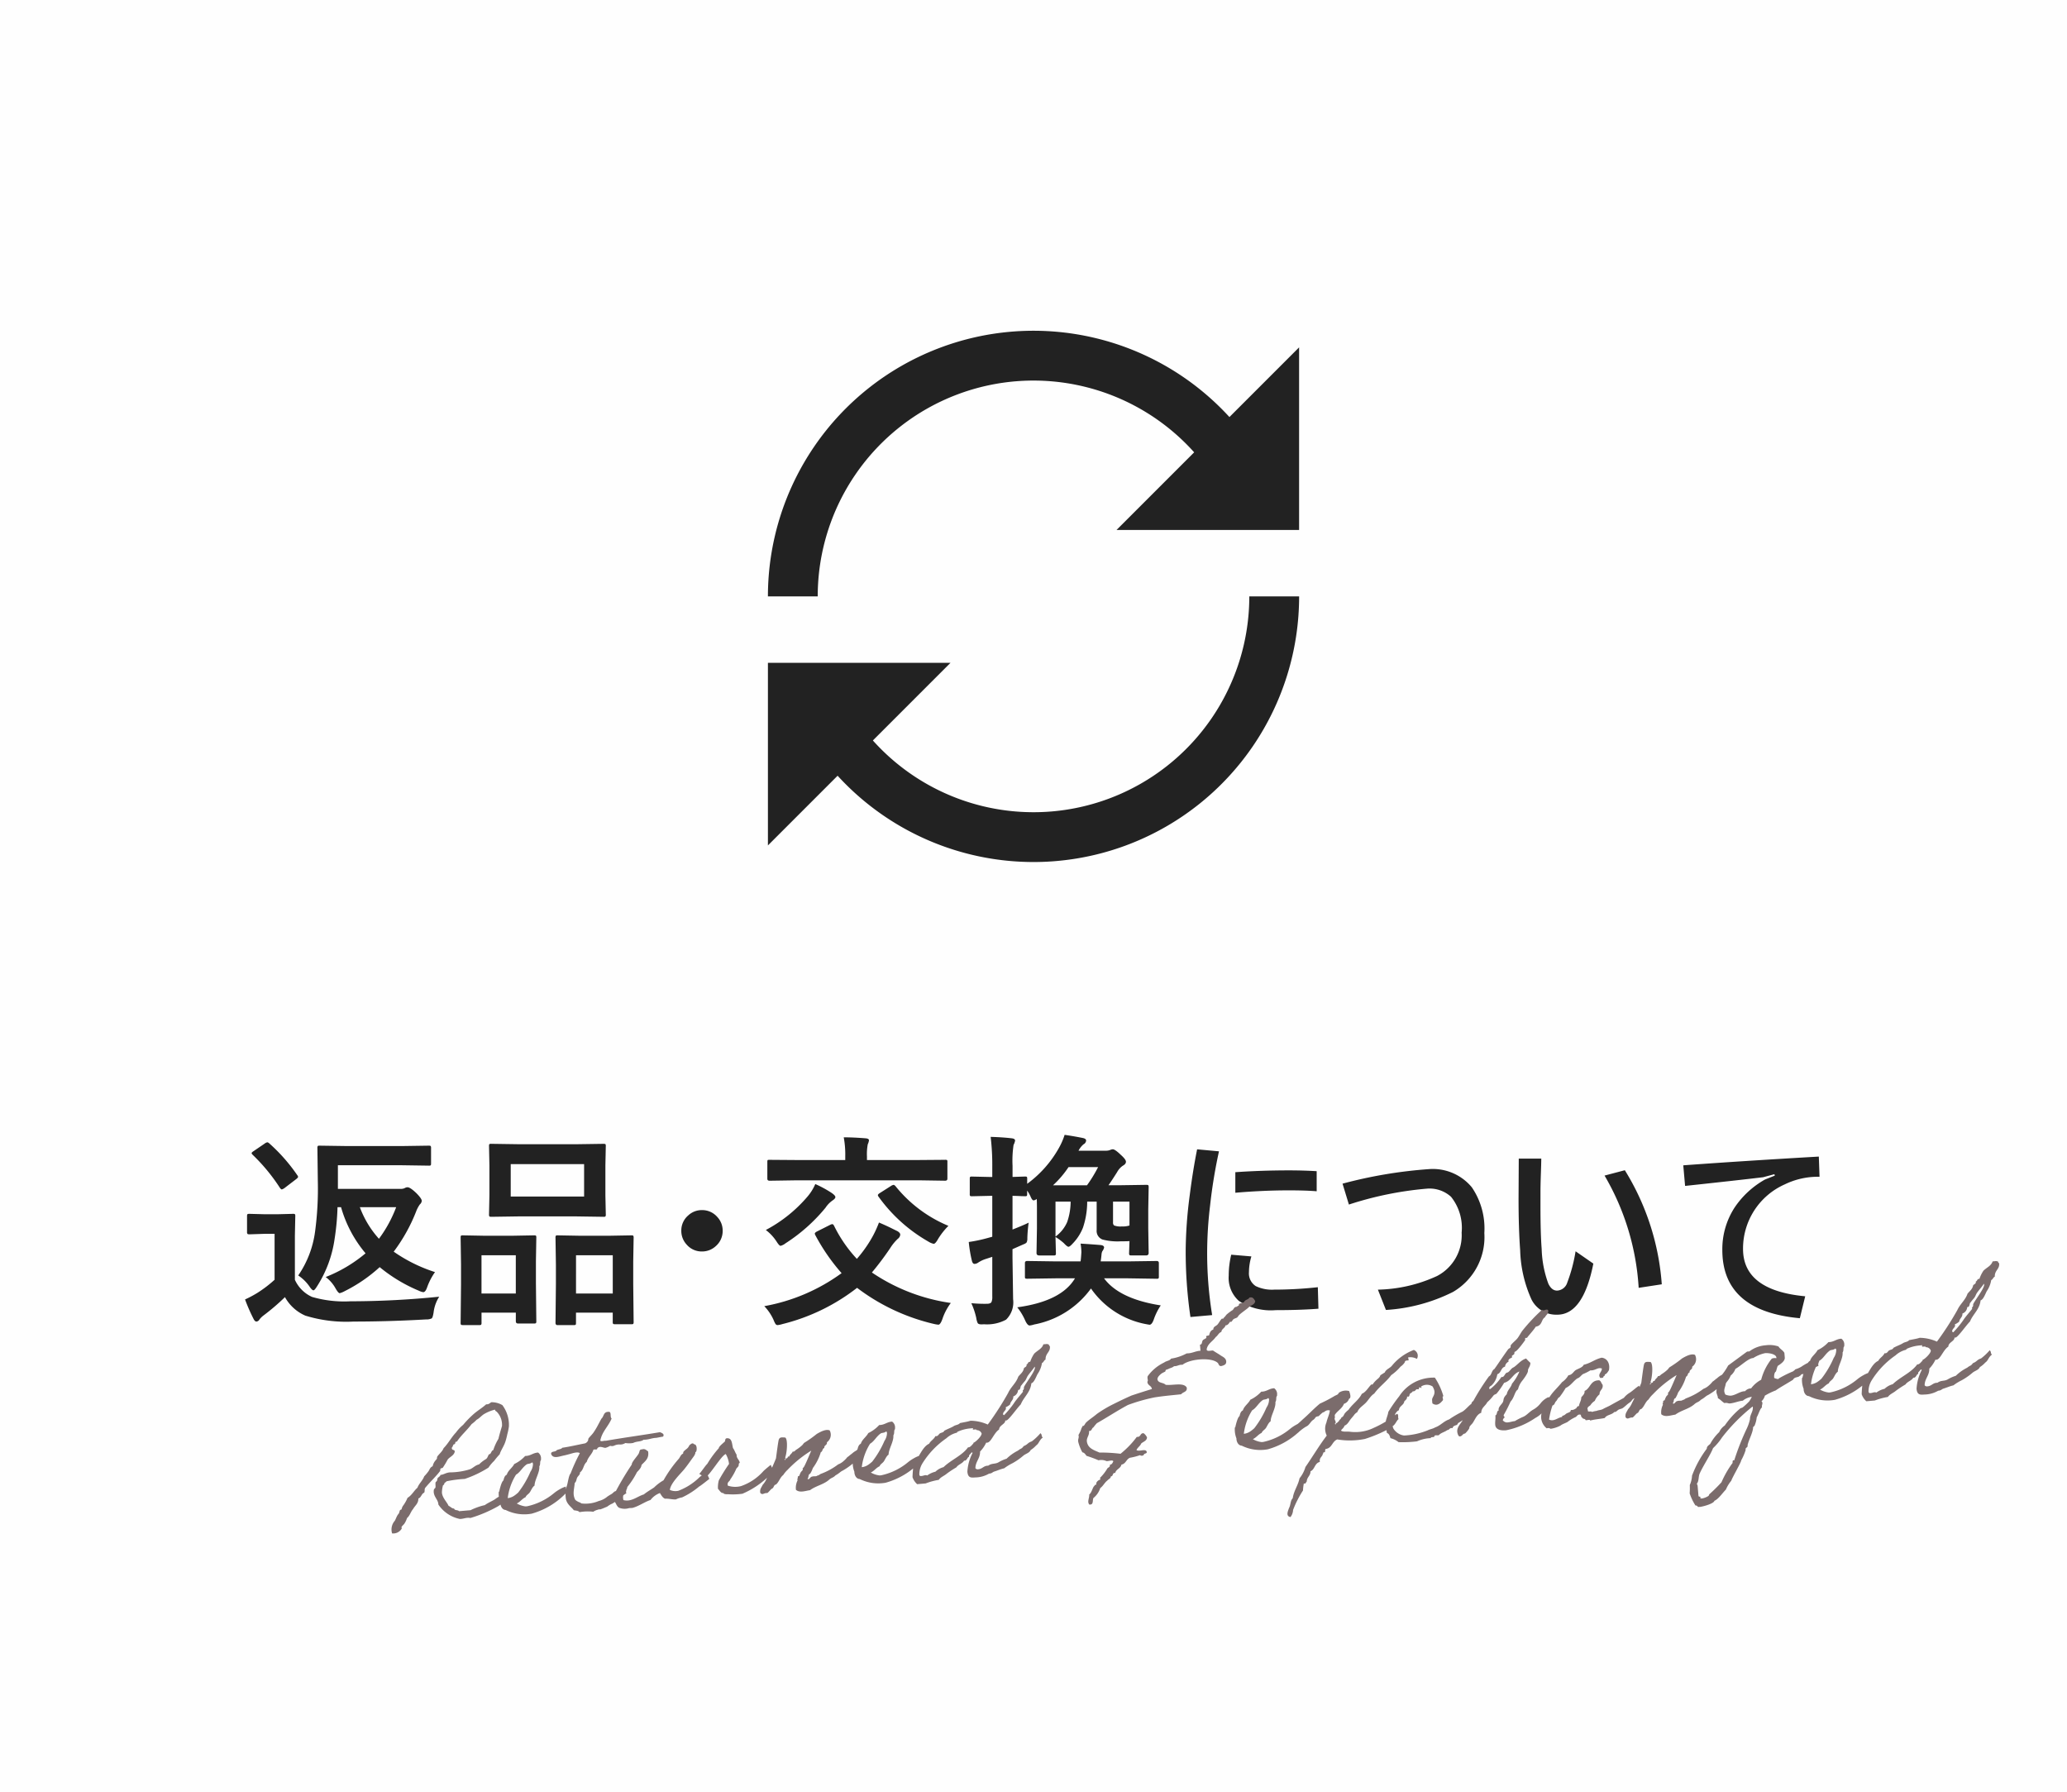
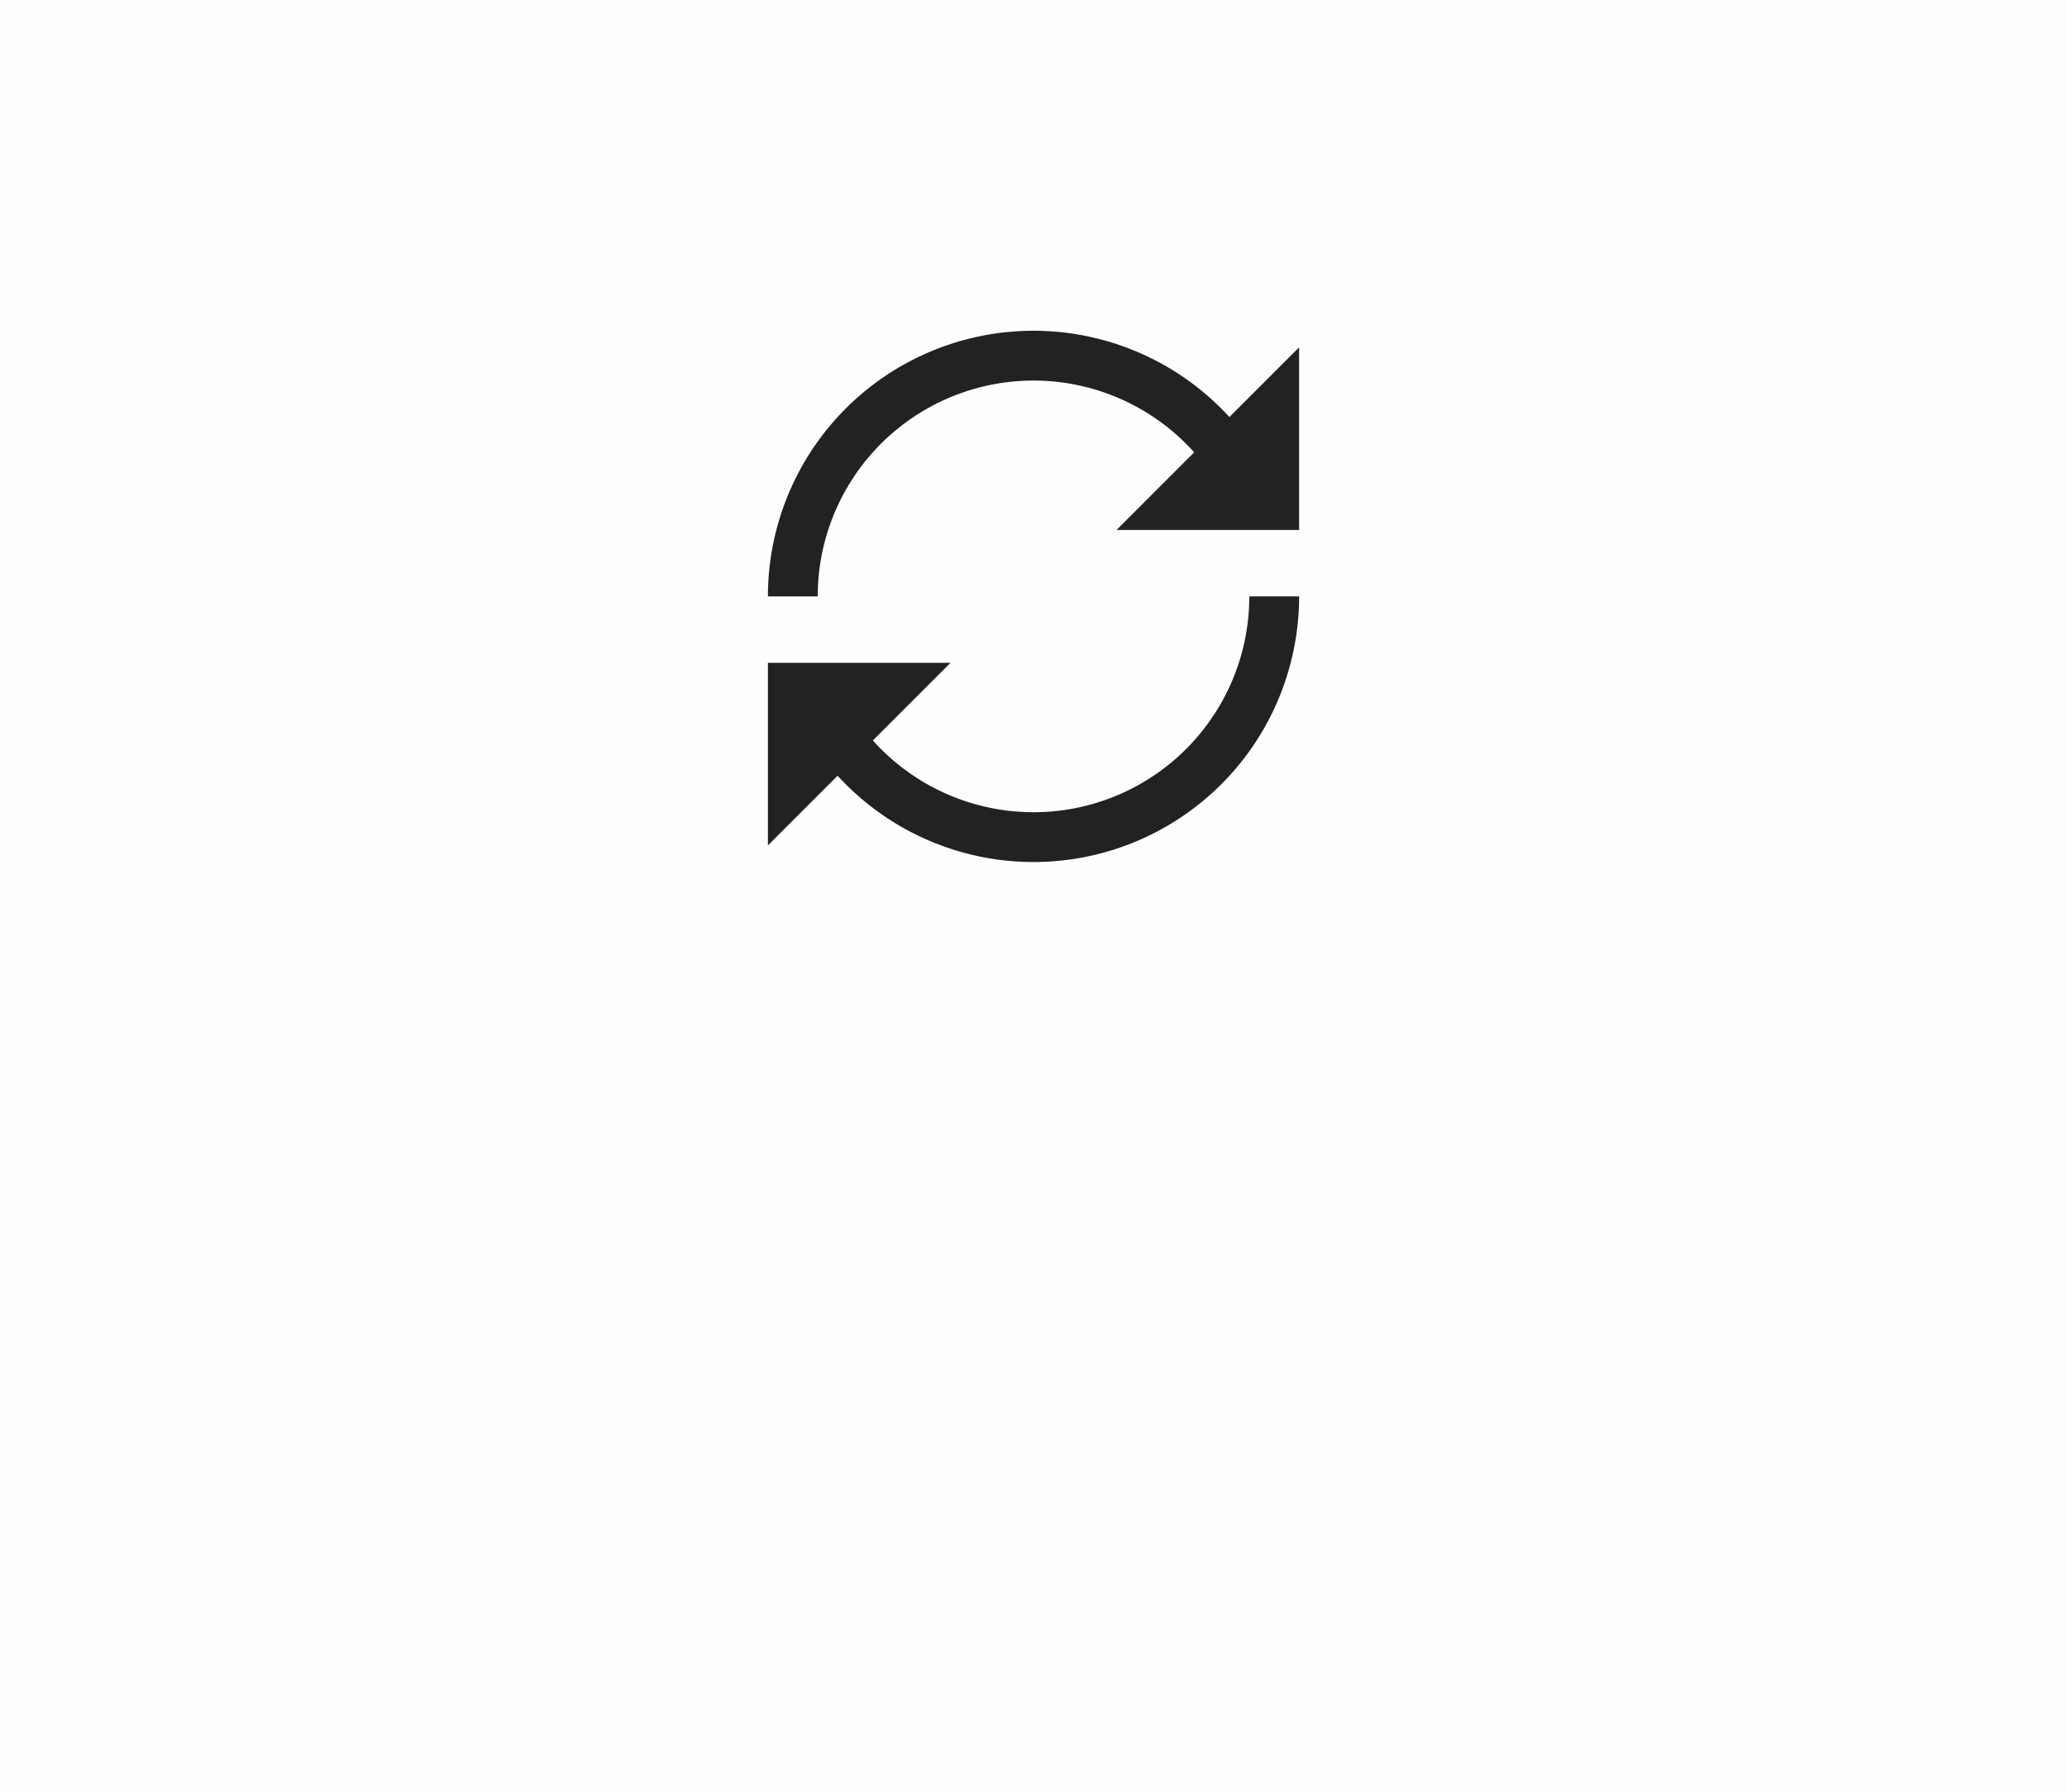
<svg xmlns="http://www.w3.org/2000/svg" width="180" height="156" viewBox="0 0 180 156">
  <g id="btn_info_re" transform="translate(-350 -7748)">
    <rect id="長方形_1907" data-name="長方形 1907" width="180" height="156" transform="translate(350 7748)" fill="#fefefe" />
-     <path id="パス_40" data-name="パス 40" d="M-52.119-3.243a5.5,5.5,0,0,0-.677,1.3q-.149.448-.343.448a1.233,1.233,0,0,1-.378-.123,13.528,13.528,0,0,1-3.419-2.057,13.32,13.32,0,0,1-3.05,2.092,1.78,1.78,0,0,1-.431.176q-.123,0-.36-.413a3.118,3.118,0,0,0-.861-.993,12.534,12.534,0,0,0,3.472-2.065A10.778,10.778,0,0,1-60.3-8.895h-.308a21.458,21.458,0,0,1-.255,2.769A10.3,10.3,0,0,1-62.394-2q-.211.343-.308.343-.123,0-.343-.325a3.625,3.625,0,0,0-.984-.967,8.763,8.763,0,0,0,1.468-3.832,28.048,28.048,0,0,0,.237-4.412l-.035-2.839a.32.32,0,0,1,.035-.193.3.3,0,0,1,.158-.026l2.417.035h4.72l2.373-.035q.141,0,.167.044a.355.355,0,0,1,.026.176v1.327q0,.141-.035.167a.3.3,0,0,1-.158.026l-2.373-.035h-5.546v2.057h5.449a.756.756,0,0,0,.378-.07.478.478,0,0,1,.237-.07q.229,0,.756.5.483.483.483.686a.464.464,0,0,1-.167.308,2.79,2.79,0,0,0-.334.642,14.783,14.783,0,0,1-1.942,3.472A13.438,13.438,0,0,0-52.119-3.243ZM-55.5-8.895h-3.164A8.515,8.515,0,0,0-57-6.144,11.243,11.243,0,0,0-55.5-8.895Zm3.744,7.8A3.252,3.252,0,0,0-52.242.272q-.07.448-.167.519a1.1,1.1,0,0,1-.5.088q-3.261.185-6.3.185a12.1,12.1,0,0,1-4.21-.519,3.746,3.746,0,0,1-1.767-1.608A18.99,18.99,0,0,1-67.043.527a1.873,1.873,0,0,0-.36.352.336.336,0,0,1-.264.185q-.141,0-.255-.237A15.144,15.144,0,0,1-68.66-.861,9.876,9.876,0,0,0-67.6-1.424a10.793,10.793,0,0,0,1.512-1.151v-4h-.861l-1.318.044q-.158,0-.185-.044a.278.278,0,0,1-.035-.176V-8.121q0-.141.044-.167a.355.355,0,0,1,.176-.026l1.318.035h1.116l1.345-.035a.278.278,0,0,1,.176.035.3.3,0,0,1,.026.158l-.035,1.714v3.832a2.984,2.984,0,0,0,1.494,1.494A10.045,10.045,0,0,0-59.493-.7,77.368,77.368,0,0,0-51.759-1.1Zm-14.8-13.359a15.124,15.124,0,0,1,2.435,2.76.32.32,0,0,1,.079.158q0,.07-.167.2l-1.011.773a.779.779,0,0,1-.237.123q-.062,0-.158-.123a16.036,16.036,0,0,0-2.373-2.883q-.1-.1-.1-.149,0-.07.167-.176l.967-.659a.539.539,0,0,1,.237-.114A.358.358,0,0,1-66.56-14.458Zm26.7.079,2.408-.035q.149,0,.176.035a.3.3,0,0,1,.026.158l-.035,1.679v2.61l.035,1.652a.32.32,0,0,1-.035.193.328.328,0,0,1-.167.026l-2.408-.035h-4.966l-2.391.035q-.149,0-.176-.044a.355.355,0,0,1-.026-.176l.035-1.652v-2.61l-.035-1.679q0-.141.035-.167a.328.328,0,0,1,.167-.026l2.391.035Zm-5.669,1.731v2.821h6.39v-2.821Zm5.493,14.019H-41.44q-.185,0-.185-.2l.035-3.375V-3.885l-.035-2.338a.32.32,0,0,1,.035-.193.251.251,0,0,1,.149-.026l1.978.035h2.479l1.969-.035q.141,0,.167.044a.355.355,0,0,1,.026.176l-.035,2.065v1.934l.035,3.3a.32.32,0,0,1-.035.193.3.3,0,0,1-.158.026h-1.424q-.149,0-.176-.044a.355.355,0,0,1-.026-.176V.29h-3.2v.879q0,.149-.035.176A.3.3,0,0,1-40.034,1.371Zm.193-6.082V-1.38h3.2V-4.711ZM-48.27,1.371h-1.415q-.141,0-.171-.035a.334.334,0,0,1-.031-.185l.035-3.357V-3.885l-.035-2.355q0-.149.035-.176a.328.328,0,0,1,.167-.026l1.907.035h2.355l1.925-.035q.149,0,.176.035a.328.328,0,0,1,.026.167l-.035,2.048v1.9l.035,3.322a.278.278,0,0,1-.035.176.3.3,0,0,1-.158.026h-1.406q-.185,0-.185-.2V.29h-2.988v.861a.32.32,0,0,1-.035.193A.328.328,0,0,1-48.27,1.371Zm.2-6.082V-1.38h2.988V-4.711Zm19.2-3.929a1.738,1.738,0,0,1,1.336.6,1.726,1.726,0,0,1,.466,1.2,1.738,1.738,0,0,1-.6,1.336,1.747,1.747,0,0,1-1.2.466,1.721,1.721,0,0,1-1.336-.6,1.747,1.747,0,0,1-.466-1.2,1.721,1.721,0,0,1,.6-1.336A1.726,1.726,0,0,1-28.863-8.64ZM-7.2-.554A4.885,4.885,0,0,0-7.937.853q-.176.483-.343.483a2.725,2.725,0,0,1-.413-.07,17.726,17.726,0,0,1-6.671-3.138,17.32,17.32,0,0,1-6.5,3.155,2.229,2.229,0,0,1-.413.088.224.224,0,0,1-.2-.114,2.329,2.329,0,0,1-.158-.334,4.225,4.225,0,0,0-.809-1.2,16.285,16.285,0,0,0,6.732-2.874A17.243,17.243,0,0,1-19-6.46a.337.337,0,0,1-.044-.132q0-.088.2-.193l1.151-.58a.532.532,0,0,1,.176-.053q.07,0,.149.141a11.871,11.871,0,0,0,1.986,2.883,11.231,11.231,0,0,0,1.169-1.6,9.176,9.176,0,0,0,.756-1.564q.422.176.94.422.545.272.642.316.272.149.272.325a.522.522,0,0,1-.22.36,4.161,4.161,0,0,0-.659.809,25.489,25.489,0,0,1-1.591,2.118A16.341,16.341,0,0,0-7.2-.554ZM-20.7-11.232l-2.285.035q-.193,0-.193-.176v-1.459q0-.141.035-.167a.394.394,0,0,1,.158-.018L-20.7-13h4.307v-.325a8.063,8.063,0,0,0-.132-1.652q.853,0,1.925.088.272.026.272.176a1.164,1.164,0,0,1-.105.343,4.689,4.689,0,0,0-.07,1.063V-13h4.518l2.285-.018a.324.324,0,0,1,.176.026.275.275,0,0,1,.026.158v1.459q0,.176-.2.176l-2.285-.035ZM-7.409-7.269a6.141,6.141,0,0,0-.905,1.151q-.229.413-.378.413a1.352,1.352,0,0,1-.431-.176,13.677,13.677,0,0,1-4.359-3.911.3.3,0,0,1-.07-.149q0-.079.185-.193l.967-.615a.578.578,0,0,1,.22-.088q.053,0,.158.105A11.618,11.618,0,0,0-7.409-7.269Zm-15.9.36a12.317,12.317,0,0,0,3.621-2.9,4.249,4.249,0,0,0,.686-1.1,9.987,9.987,0,0,1,1.424.773q.325.229.325.36t-.237.29a2.322,2.322,0,0,0-.624.642,14.9,14.9,0,0,1-3.48,3.094,1.12,1.12,0,0,1-.431.22q-.105,0-.308-.308A3.966,3.966,0,0,0-23.309-6.908ZM.3-7.075V-8.71q0-.65-.018-.9a.549.549,0,0,1-.272.123q-.123,0-.255-.308a2.923,2.923,0,0,0-.308-.545v.29q0,.149-.035.176a.3.3,0,0,1-.158.026l-.343-.009q-.334-.018-.738-.026v2.936q1.011-.4,1.406-.6A11.859,11.859,0,0,0-.536-6.187a.776.776,0,0,1-.062.36.587.587,0,0,1-.255.158l-.976.431v.756l.053,3.6A2.1,2.1,0,0,1-2.391.9a3.492,3.492,0,0,1-1.907.4q-.176.009-.229.009-.264,0-.334-.114A1.586,1.586,0,0,1-4.983.756,6.4,6.4,0,0,0-5.414-.536a12.068,12.068,0,0,0,1.354.053q.308,0,.4-.149a1.14,1.14,0,0,0,.07-.483V-4.57l-.615.2a2.649,2.649,0,0,0-.624.308.586.586,0,0,1-.308.105q-.149,0-.22-.237a11.773,11.773,0,0,1-.281-1.67,12.8,12.8,0,0,0,1.635-.343l.413-.114v-3.56h-.22l-1.547.035q-.141,0-.167-.035a.328.328,0,0,1-.026-.167v-1.31q0-.149.035-.176a.3.3,0,0,1,.158-.026l1.547.035h.22v-.932a20.535,20.535,0,0,0-.141-2.558q1,.026,1.837.123.29.035.29.2a1.274,1.274,0,0,1-.132.378,9.243,9.243,0,0,0-.088,1.819v.967l1.081-.035q.141,0,.167.035a.328.328,0,0,1,.026.167v.431a9.754,9.754,0,0,0,2.777-3.146,5.957,5.957,0,0,0,.483-1.116q.9.132,1.617.281.255.062.255.22a.409.409,0,0,1-.229.325,1.752,1.752,0,0,0-.431.554h2.3a1.131,1.131,0,0,0,.431-.053.622.622,0,0,1,.255-.07q.193,0,.694.483.448.4.448.6t-.264.343a1.582,1.582,0,0,0-.5.554q-.413.659-.756,1.151h.932l2.364-.035q.149,0,.176.044a.355.355,0,0,1,.026.176L9.993-8.71v1.635l.035,2.162q0,.22-.229.22H8.517q-.141,0-.167-.044a.355.355,0,0,1-.026-.176l.035-1.028q-.193.018-.756.018A5.053,5.053,0,0,1,6-6.082a.8.8,0,0,1-.5-.826v-2.47H4.676A7.131,7.131,0,0,1,4.307-7.11a4.2,4.2,0,0,1-.9,1.389q-.246.272-.36.272t-.4-.308A5.011,5.011,0,0,0,1.916-6.3l.035,1.389a.32.32,0,0,1-.035.193.3.3,0,0,1-.158.026H.492q-.229,0-.229-.22ZM1.7-10.8H4.658a11.985,11.985,0,0,0,.967-1.582H3.05A8.776,8.776,0,0,1,1.7-10.8ZM3.234-9.378H1.916v3.041a3.057,3.057,0,0,0,1.02-1.274A5.514,5.514,0,0,0,3.234-9.378Zm5.124,0H6.926v1.8a.337.337,0,0,0,.088.272,1.534,1.534,0,0,0,.686.088A1.829,1.829,0,0,0,8.358-7.3ZM1.916-2.7l-2.461.035q-.149,0-.176-.035a.3.3,0,0,1-.026-.158V-4.034q0-.176.2-.176l2.461.035H4.1q.035-.22.07-.791a4.888,4.888,0,0,0-.07-.756q.9.053,1.74.123.308.035.308.22a.868.868,0,0,1-.158.325.894.894,0,0,0-.07.316q-.035.343-.07.563H8.253l2.47-.035q.193,0,.193.176v1.178a.264.264,0,0,1-.031.163.264.264,0,0,1-.163.031L8.253-2.7H6.144Q7.471-.905,11.083-.343a5.176,5.176,0,0,0-.6,1.2q-.167.483-.378.483-.035,0-.4-.07a7.523,7.523,0,0,1-4.7-3.085A7.908,7.908,0,0,1,.062,1.318a1.823,1.823,0,0,1-.4.088q-.193,0-.4-.466A5.055,5.055,0,0,0-1.415-.176Q2.426-.7,3.612-2.7Zm15.3-2.057,1.758.149a4.856,4.856,0,0,0-.211,1.362,1.317,1.317,0,0,0,.589,1.222,3.251,3.251,0,0,0,1.608.308,34.676,34.676,0,0,0,3.8-.211l.053,1.872Q23.221.07,21.085.07a5.061,5.061,0,0,1-3.208-.809A2.691,2.691,0,0,1,17-2.936,7.761,7.761,0,0,1,17.218-4.755Zm.36-5.4v-1.784q2.294-.158,4.711-.158,1.178,0,2.373.07v1.749q-.914-.079-2.5-.079Q19.925-10.354,17.578-10.151Zm-1.424-3.6a44.428,44.428,0,0,0-.773,4.711,34.815,34.815,0,0,0-.255,3.823A33.543,33.543,0,0,0,15.557.5l-1.89.167a39.164,39.164,0,0,1-.413-5.924,38.5,38.5,0,0,1,.352-4.685q.272-2.145.642-3.99ZM27.466-9.123l-.554-1.819a39.817,39.817,0,0,1,7.523-1.266,4.408,4.408,0,0,1,3.735,1.582,6.351,6.351,0,0,1,1.09,3.981,5.524,5.524,0,0,1-2.733,5.133A15.028,15.028,0,0,1,30.691.053l-.7-1.767A12.9,12.9,0,0,0,35.139-2.9,4,4,0,0,0,37.283-6.68,4.317,4.317,0,0,0,36.36-9.8a2.79,2.79,0,0,0-2.048-.712A29.956,29.956,0,0,0,27.466-9.123Zm19.74,4.069,1.547,1.072Q47.874.466,45.606.466a2.416,2.416,0,0,1-2.232-1.31,11.1,11.1,0,0,1-.993-4.289q-.141-1.89-.141-4.518l.018-3.472h1.96q0,.343-.044,1.582-.026.817-.026,1.318V-8.9q0,2.276.105,3.647a9.487,9.487,0,0,0,.58,3.015q.29.606.756.606a.97.97,0,0,0,.888-.686A13.684,13.684,0,0,0,47.206-5.054Zm2.522-6.592,1.767-.466A21.8,21.8,0,0,1,54.712-2.18L52.7-1.872A21.885,21.885,0,0,0,49.729-11.646ZM68.388-13.3l.062,1.758a6.6,6.6,0,0,0-3.041.668,6.11,6.11,0,0,0-3.621,5.616q0,3.612,5.414,4.122L66.735.773q-6.75-.615-6.75-5.941a6.645,6.645,0,0,1,1.09-3.727A7.775,7.775,0,0,1,63.694-11.3l.861-.343-.035-.123-.984.264q-2.268.272-6.794.756l-.158-1.793Q61.646-12.911,68.388-13.3Z" transform="translate(440 7862)" fill="#222" />
-     <path id="パス_39" data-name="パス 39" d="M10.108-2.044a4.081,4.081,0,0,0-.868.406c-.294.14-.6.238-.882.406A5.65,5.65,0,0,0,7.084-.9H6.076c-.084-.14-.378-.07-.406-.266-.224-.028-.294-.2-.462-.28-.112-.35-.476-.728-.476-1.2a2.736,2.736,0,0,1,.14-.6C4.9-3.3,5-3.3,5-3.388s.2-.14.21-.2a10.706,10.706,0,0,1,1.61-.07,9.354,9.354,0,0,0,2.142-.8A3.357,3.357,0,0,1,9.506-5a6.358,6.358,0,0,1,.532-.532c.126-.336.42-.644.6-1.078a6.038,6.038,0,0,0,.21-.6,5.026,5.026,0,0,0,.2-.672,2.893,2.893,0,0,0-.406-1.89,1.826,1.826,0,0,0-.938-.336c-.14.056-.224.182-.462.14-.364.28-.784.476-1.148.742a8.458,8.458,0,0,0-1.008.868,3.446,3.446,0,0,0-.672.6c-.448.392-.756.9-1.2,1.274-.14.294-.42.448-.616.686-.028.042-.028.154-.056.2a.169.169,0,0,0-.07.07A1.082,1.082,0,0,0,4.13-5c-.252.084-.28.266-.406.406a3.705,3.705,0,0,1-.406.406c-.168.364-.5.574-.672.938-.336.238-.546.616-.938.8a3.176,3.176,0,0,1-.476.686.9.9,0,0,0-.126.266c-.014.014-.126.042-.14.056-.056.1-.1.238-.126.28A1.164,1.164,0,0,0,.63-.9C.546-.756.5-.658.434-.56A1.154,1.154,0,0,0,.1.518.852.852,0,0,0,.966.182C.994.154.952.07.966.042c.042-.084.224-.21.266-.266A1.912,1.912,0,0,0,1.512-.7c.266-.182.364-.518.6-.742.182-.28.5-.42.532-.868.266-.07.294-.378.546-.462.084-.1.042-.322.126-.406C3.766-3.64,4.354-4.1,4.732-4.522c.042-.056.014-.154.07-.21s.154-.014.2-.07a7.122,7.122,0,0,0,.476-.658c.2-.224.56-.294.672-.616.056-.252-.294-.112-.21-.406.1-.056.1-.224.21-.266.168.028.056-.252.266-.2.42-.532.966-.91,1.414-1.414a2.788,2.788,0,0,0,.462-.336c.28-.112.462-.336.742-.462a3.516,3.516,0,0,1,.938-.28c-.014.126.084.14.14.21a1.615,1.615,0,0,1,.336,1.274c-.14.35-.28.7-.406,1.078a4.67,4.67,0,0,0-.532.938c-.21.042-.182.322-.406.336-.112.126-.154.336-.336.406a2.971,2.971,0,0,0-.6.392c-.336.042-.518.252-.812.35a5.956,5.956,0,0,1-1.68.126c-.434-.042-.63.154-.938.14-.014.126-.2.168-.266.266-.056.07-.028.126-.07.2s-.112.1-.14.14c-.042.112-.014.322-.056.462-.014.028-.126.112-.14.14-.182.574.308.9.266,1.344A2.957,2.957,0,0,0,6.076-.224c.308.042.588-.1.938,0a11.563,11.563,0,0,0,2.492-.812,7.983,7.983,0,0,0,.8-.476C10.276-1.526,10.234-2.226,10.108-2.044Zm5.418-.182a2.389,2.389,0,0,0-.532.182,3.355,3.355,0,0,0-.532.294,5.472,5.472,0,0,1-2.436.938h-.14a2,2,0,0,1-.742-.322c.322-.112.49-.364.812-.476.084-.182.28-.238.406-.392s.266-.448.462-.546c.042-.49.56-1.092.56-1.638.112-.126.084-.364.14-.462.028-.056.056-.028.056-.14a.613.613,0,0,0-.2-.6c-.462-.014-.658.238-1.148.2a3.048,3.048,0,0,1-1.008.616c-.2.322-.574.49-.728.868-.2.07-.266.28-.336.476-.168.07-.392.742-.434.882,0,.042-.056.07-.056.07a2.157,2.157,0,0,0,.056.952c-.028.252.084.63.406.672a3.635,3.635,0,0,0,2.226.518,6.615,6.615,0,0,0,3.122-1.512A2.842,2.842,0,0,0,15.526-2.226ZM12.782-4.578c.056,0,.056.084.07.126a1.26,1.26,0,0,1-.28.672,8.3,8.3,0,0,1-1.218,1.708,2.906,2.906,0,0,1-.406.266,1.229,1.229,0,0,1-.546.14,4.932,4.932,0,0,1,.9-1.974c.378-.168.6-.588,1.008-.812C12.418-4.508,12.6-4.452,12.782-4.578Zm7.9,2.926c-.2.028-.448-.014-.518.14a4.1,4.1,0,0,0-.406.07c-.126.056-.21.154-.322.21-.014,0-.378.182-.392.2a1.854,1.854,0,0,1-.77.308,2.953,2.953,0,0,1-1.554.07c-.014-.014,0-.056-.056-.07a1.348,1.348,0,0,1-.406-.266c-.238-.518-.014-.952.07-1.484.168-.1.168-.322.266-.462s.28-.224.266-.406c.364-.224.336-.63.672-.868.154-.42.518-.616.672-1.008.1-.042.35.07.336-.07.238-.28.574.028.742,0a1.732,1.732,0,0,0,.406-.14.478.478,0,0,0,.392,0c.462-.14.49.084.952-.126A1.94,1.94,0,0,0,21.7-5.5c.378-.14.644-.028.938-.2.434.042.686-.084,1.078-.07-.014.014.28-.028.63-.056.168-.21-.07-.322-.238-.406-1.554.126-3.206.2-4.76.336-.14-.042-.448.07-.476-.07.224-.77.812-1.162,1.148-1.82-.154-.126.07-.6-.21-.6-.462-.056-.434.364-.672.532-.252.364-.462.742-.742,1.078-.14.2-.434.42-.532.546-.042.056-.028.14-.07.2a.479.479,0,0,1-.266.2c-.672.07-1.316.168-2.016.21-.1.14-.406.084-.532.2s-.5,0-.476.266c.14.462.714.252,1.148.21.308-.042.644-.112.8-.14.21-.028.448-.042.546.07a14.946,14.946,0,0,0-.952,1.68c-.2.182-.294.8-.462,1.148a2.572,2.572,0,0,0-.14,1.064c.07.476.434.728.6,1.008.182.056.392.07.476.21a4.1,4.1,0,0,1,1.2.07,1.17,1.17,0,0,1,.406-.14c.294-.07.07.028.28-.028.126-.028.378-.112.462-.14.168-.042.182-.1.266-.126a1.329,1.329,0,0,1,.294-.126,3.813,3.813,0,0,0,.6-.35c.224-.112.378-.294.714-.448C20.622-1.358,20.888-1.484,20.678-1.652Zm6.44-.308a5.334,5.334,0,0,1-1.862.952,1.173,1.173,0,0,1-.728-.14c.112-.574,1.008-1.288,1.358-1.638s.672-.756,1.008-1.134c.07-.126.126-.168.126-.28.014-.07.042-.028.07-.056.1-.154.154-.644-.126-.672-.1-.2-.336.014-.406.056a.778.778,0,0,1-.336.336c-.112.1-.266.14-.266.336-.21.07-.28.266-.406.406a11.112,11.112,0,0,0-1.5,1.764,3.952,3.952,0,0,0-.868.546c-.322.182-.644.322-.952.532-.574.112-1.12.574-1.806.336-.112-.6.35-.686.434-1.106a7.472,7.472,0,0,0,.952-1.218c.154-.14.406-.336.448-.588.322-.294.728-.49.672-1.134-.154-.1-.224-.28-.532-.21-.21-.028-.2.168-.266.266-.028.168-.742.756-.714.966a25.4,25.4,0,0,0-1.6,2.212c-.1.252-.126.56-.21.812.168.21.182.588.476.672a1.289,1.289,0,0,0,.742.07c.1-.014.224.014.336,0,.56-.1,1.106-.434,1.61-.546a1.829,1.829,0,0,1,.868-.532c.112.21.2.434.406.532.308,0,.63.14.938.14a1.928,1.928,0,0,1,.546-.126,6.7,6.7,0,0,0,1.582-.826c.042.014.924-.574.924-.574a4.485,4.485,0,0,0-.238-.6C27.762-2.38,27.328-2.128,27.118-1.96Zm5.642-.084A4.626,4.626,0,0,1,30.73-.938a2.027,2.027,0,0,1-1.134-.14c-.07-.336.2-.336.266-.532a4.9,4.9,0,0,0,.6-.882c.042-.056.14-.112.2-.2s.014-.266.14-.266c0-.28-.266-.42-.21-.742-.112-.182-.154-.434-.266-.6-.056-.364-.014-.8-.336-.882s-.252.168-.322.252c-.112.1-.56.378-.574.532a8.9,8.9,0,0,0-1.12,1.274c-.182.14-.56.63-.77.812-.014-.014.49.35.49.35.392-.112,1.554-1.778,1.96-1.876a2.271,2.271,0,0,1,.21.882A16.011,16.011,0,0,0,28.854-1.61a2.32,2.32,0,0,0-.14.728c.126.154.224.406.406.406.07.014.042.056.07.07a.763.763,0,0,0,.336.07,5.964,5.964,0,0,0,1.274.07A7.474,7.474,0,0,0,33.152-1.54a5.526,5.526,0,0,0,.5-.49s-.182-.546-.182-.532S32.97-2.226,32.76-2.044ZM40.81-2.2c.014-.056.238-.14.364-.14.21-.014.364-.28.294-.938a1.821,1.821,0,0,0-.882.378c-.1.042-.294.21-.406.252a2.014,2.014,0,0,1-.35.308,1.421,1.421,0,0,1-.5.252,5.815,5.815,0,0,1-1.554.686c-.154.042-.154.112-.336.126-.112.1-.336,0-.476.056-.154-.014-.294.322-.406.14.14-.084.07-.378.266-.406a2.244,2.244,0,0,0,.28-.476,4.441,4.441,0,0,0,.812-1.316c.182-.042.14-.308.336-.336-.014-.266.294-.21.266-.476A.8.8,0,0,0,38.85-5.1c-.336-.182-.91.1-1.148.21a10.656,10.656,0,0,1-1.148.672c-.07.042-.14.154-.21.2a3.309,3.309,0,0,1-.532.336c-.126.07-.182.182-.336.14-.07.168-.266.224-.336.406-.182-.056-.1.126-.224.126-.1-.028-.168.266-.21.07h.07c0-.07.1-.1,0-.14.168-.28.406-1.512.168-1.736-.336-.056-.49-.084-.588.154-.07.168-.322,1.344-.378,1.582a17.247,17.247,0,0,1-.952,1.666,1.916,1.916,0,0,1-.406.532c-.112.21-.294.336-.266.672.182.252.266.028.616.07.154-.1.266-.238.406-.336.21-.042.182-.322.406-.336.294-.21.392-.574.7-.77A2.385,2.385,0,0,1,34.9-2a10.273,10.273,0,0,1,2.2-1.484c-.168.308-.6,1.134-.742,1.33a.664.664,0,0,1-.14.14c-.014.014.014.112,0,.126-.056.084-.154.14-.2.21a2.3,2.3,0,0,0-.14.266c-.028.056-.112.028-.126.07-.056.084,0,.14-.07.2-.028.014.014.112,0,.14a1.459,1.459,0,0,0-.21.8c.308.322.826.154,1.218.14.546-.336,1.19-.378,1.708-.742.252-.2.378-.14.616-.35.378-.168.434-.28.672-.364A5.794,5.794,0,0,0,40.81-2.2Zm5.67-.028a2.389,2.389,0,0,0-.532.182,3.355,3.355,0,0,0-.532.294,5.472,5.472,0,0,1-2.436.938h-.14a2,2,0,0,1-.742-.322c.322-.112.49-.364.812-.476.084-.182.28-.238.406-.392s.266-.448.462-.546c.042-.49.56-1.092.56-1.638.112-.126.084-.364.14-.462.028-.056.056-.028.056-.14a.613.613,0,0,0-.2-.6c-.462-.014-.658.238-1.148.2a3.048,3.048,0,0,1-1.008.616c-.2.322-.574.49-.728.868-.2.07-.266.28-.336.476-.168.07-.392.742-.434.882,0,.042-.056.07-.056.07a2.157,2.157,0,0,0,.056.952c-.028.252.084.63.406.672a3.635,3.635,0,0,0,2.226.518,6.615,6.615,0,0,0,3.122-1.512A2.842,2.842,0,0,0,46.48-2.226ZM43.736-4.578c.056,0,.056.084.07.126a1.26,1.26,0,0,1-.28.672,8.3,8.3,0,0,1-1.218,1.708,2.906,2.906,0,0,1-.406.266,1.229,1.229,0,0,1-.546.14,4.932,4.932,0,0,1,.9-1.974c.378-.168.6-.588,1.008-.812C43.372-4.508,43.554-4.452,43.736-4.578ZM57.12-3.262a4.837,4.837,0,0,1-.812.644c-.406.1-.336.224-.742.35-.238.266-.224.14-.532.35a3.94,3.94,0,0,0-1.05.616,3.178,3.178,0,0,0-.7.238c-.336.168-.588.014-.938.224h-.1c-.322,0-.448.238-.8.238a.249.249,0,0,1-.238-.112c.056-.588.49-.8.532-1.414a2.787,2.787,0,0,0,.6-.728.178.178,0,0,0,.084.014c.35,0,.658-.8,1.134-1.05.042-.378.6-.42.6-.742a.178.178,0,0,0,.084.014c.21,0,.98-.938,1.386-1.288.322-.63.924-.966,1.078-1.75.238-.042.448-.5.6-.742a2.376,2.376,0,0,0,.476-.938c.154-.042.182-.224.336-.266.028-.56.476-.6.476-1.106,0-.07-.07-.056-.07-.126v-.042a.4.4,0,0,0-.28-.07h-.2c-.154.378-.574.49-.868.742a2.963,2.963,0,0,0-.406.672h-.056c-.154,0-.14.182-.28.2V-9.3c0,.2-.2.182-.266.294-.084.322-.35.462-.546.672-.238.546-.728.84-1.008,1.344A25.951,25.951,0,0,1,52.612-4.41a3.786,3.786,0,0,0-1.47-.462c-.28.07-.63.084-.938.126-.112.14-.392.126-.546.21-.238.126-.518.182-.868.336-.07.154-.266.126-.406.2-.1.056-.168.21-.322.21a.178.178,0,0,1-.084-.014c-.14.266-.448.364-.6.616-.6.2-.98,1.106-1.484,1.61a9.063,9.063,0,0,0-.21,1.162,1.406,1.406,0,0,0,.35.644h.742a5.723,5.723,0,0,1,1.162-.21c.2-.238.49-.294.742-.476a8.832,8.832,0,0,1,.882-.476c.182-.238.56-.28.728-.532a.084.084,0,0,0,.056.014c.182,0,.266-.294.378-.294.028,0,.028-.168.056-.168.056,0,.182-.2.252-.2.014,0,.028.014.042.056a4.069,4.069,0,0,0-.588,1.582c0,.532.252.56.63.56A2.46,2.46,0,0,0,52.346-.14c.28,0,.294-.1.462-.14.322-.07.588-.168.9-.21a4.215,4.215,0,0,1,.756-.378,5.534,5.534,0,0,0,.98-.56c.252-.182.546-.182.7-.448a2.158,2.158,0,0,0,.5-.35c.28-.154.294-.42.644-.644C57.134-3.024,57.288-3.052,57.12-3.262Zm0-5.81a.1.1,0,0,1,.014.07c0,.35-1.106,1.5-1.106,1.652,0,.21-.126.224-.126.266s.014.07.014.084c0,.042-.644.63-.882.952A8.529,8.529,0,0,1,54.1-5.1q-.084-.042-.084-.084c0-.21.294-.322.294-.49a.273.273,0,0,0-.014-.1,1.381,1.381,0,0,0,.406-.21c.056-.28.336-.35.336-.672a.631.631,0,0,0,.462-.5.03.03,0,0,1,.028-.028h.042c.168,0,.154-.378.28-.378-.042,0,.294-.322.336-.364.112-.126.168-.28.266-.406C56.658-8.582,56.91-8.806,57.12-9.072Zm-5.11,5.39c0,.224-.574.7-.8.756a.152.152,0,0,1,.014.07c0-.07-.252.28-.448.28-.014,0-.028-.014-.042-.014-.588.686-1.582.966-2.282,1.54a1.653,1.653,0,0,0-.742.336,1.944,1.944,0,0,0-.742.266.282.282,0,0,0-.154-.042c-.1,0-.224.042-.336.042s-.182,0-.182-.168a1.849,1.849,0,0,1,.336-.9,7.418,7.418,0,0,1,2.282-2.016,2.077,2.077,0,0,1,.952-.406c.042-.014.042-.07.056-.07a3.4,3.4,0,0,1,1.12-.2h.168c.182,0,.07-.014.07.1,0,.07.322-.028.322.1A.445.445,0,0,1,52.01-3.682ZM76.272-13.44c-.1.182-.406.14-.476.336-.154.084-.336.07-.462.14-.042.014,0,.21-.14.14-.028.126-.168.056-.266.126-.07.042-.126.154-.2.21a4.4,4.4,0,0,0-.546.336c-.07.056-.126.14-.2.2a.664.664,0,0,0-.14.14c-.014.014-.112-.028-.126,0-.154.126-.266.322-.406.462s-.392.14-.406.406c-.238.056-.336.238-.406.462-.07.042-.21.014-.266.07-.014.028.028.126,0,.14-.1.084-.252.1-.336.2s-.07.364-.266.336V-9.2c-.462-.014-.728.168-1.218.126a4.2,4.2,0,0,1-1.4.336c-.126.182-.434.154-.616.28a3.8,3.8,0,0,0-1.54,1.064c-.084.224.042.364-.07.476-.014.35.322.35.336.672-.6.126-1.218.266-1.806.406-.546.182-1.092.392-1.624.6a10.439,10.439,0,0,0-1.54.742c-.35.252-.728.434-1.008.672-.1.084-.154.294-.336.266-.014.056,0,.126-.07.126a2.382,2.382,0,0,1-.336.616c.056.266-.1.336-.07.6a3.679,3.679,0,0,0,.28.938c.182.042.238.2.336.336a11.118,11.118,0,0,1,1.008.476,1.075,1.075,0,0,1,.672.126c.182.042.532-.084.6.07C63.154-.154,63.1,0,62.9,0c.028.238-.2.21-.266.336a4.039,4.039,0,0,1-.616.672c-.07.014-.07.112-.056.21a.519.519,0,0,0-.336.2c-.056.056-.028.14-.07.2s-.126-.014-.14.07-.028.028-.07.07c-.168.224-.238.518-.462.672,0,.308-.252.6-.07.868.392.084.294-.336.406-.532a1.835,1.835,0,0,0,.672-.812c.266-.154.406-.434.672-.6.1-.112.308-.14.336-.336.238.014.126-.308.406-.266.1-.322.5-.336.6-.672.406-.042.448-.434.8-.532A5.29,5.29,0,0,0,65.59-.6a.255.255,0,0,0,.336,0c.014-.154.322-.042.266-.266-.084-.28-.7-.014-.868-.21.112-.21.35-.308.462-.532.2-.14.5-.182.546-.476a.888.888,0,0,0-.266-.392c-.336-.042-.238.336-.616.266A7.867,7.867,0,0,1,63.91-.868a14.587,14.587,0,0,0-1.82-.266C61.6-1.4,61.1-1.6,61.082-2.212c0-.322.28-.49.266-.868.266.028.238-.224.406-.28A3.805,3.805,0,0,1,62.09-3.7c.952-.434,1.848-.924,2.828-1.344A15.553,15.553,0,0,1,67.27-5.5c.77-.056,1.568-.056,2.352-.07.168-.2.574-.14.532-.546-.238-.49-1.2-.266-1.806-.392-.182-.238-.644-.182-.672-.546.028-.21.238-.35.392-.462a3.419,3.419,0,0,1,.336-.14c.028-.014.042-.112.07-.14a1.166,1.166,0,0,1,.21-.056c.154-.084.392-.084.532-.21.308.042.42-.112.742-.056.714-.476,2.646-.448,3.094.126.07.126.07.322.336.266.2-.042.378-.1.392-.336.014-.322-.28-.448-.462-.6s-.42-.308-.6-.462c-.21-.028-.532.07-.546-.14.126-.5.6-.658.882-1.008.2-.112.28-.336.532-.406.042-.266.336-.294.406-.532.21.014.336-.182.406-.266.014-.028.112.014.126,0,.084-.056.126-.154.21-.21s.238-.07.336-.126c.07-.056.112-.14.2-.21.28-.21.546-.35.812-.532.2-.21.616-.2.672-.546C76.65-13.286,76.594-13.5,76.272-13.44ZM79.884-2.226a2.389,2.389,0,0,0-.532.182,3.355,3.355,0,0,0-.532.294,5.472,5.472,0,0,1-2.436.938h-.14a2,2,0,0,1-.742-.322c.322-.112.49-.364.812-.476.084-.182.28-.238.406-.392s.266-.448.462-.546c.042-.49.56-1.092.56-1.638.112-.126.084-.364.14-.462.028-.056.056-.028.056-.14a.613.613,0,0,0-.2-.6c-.462-.014-.658.238-1.148.2a3.048,3.048,0,0,1-1.008.616c-.2.322-.574.49-.728.868-.2.07-.266.28-.336.476-.168.07-.392.742-.434.882,0,.042-.056.07-.056.07a2.157,2.157,0,0,0,.056.952c-.028.252.084.63.406.672A3.635,3.635,0,0,0,76.72-.14a6.615,6.615,0,0,0,3.122-1.512A2.842,2.842,0,0,0,79.884-2.226ZM77.14-4.578c.056,0,.056.084.07.126a1.26,1.26,0,0,1-.28.672,8.3,8.3,0,0,1-1.218,1.708,2.906,2.906,0,0,1-.406.266,1.229,1.229,0,0,1-.546.14,4.932,4.932,0,0,1,.9-1.974c.378-.168.6-.588,1.008-.812C76.776-4.508,76.958-4.452,77.14-4.578ZM80.22-1.82c.308-.1.42-.42.7-.546.252-.182.1-.224.476-.266a2.091,2.091,0,0,1,.266-.21c.084-.084.14-.07.266-.126a.482.482,0,0,1,.476-.07c-.084.378-.28.658-.392,1.022a1.353,1.353,0,0,0-.07,1.134C81.2-.07,80.556.84,79.856,1.68a2.84,2.84,0,0,1-.6.938c-.182.616-.588,1.022-.742,1.68-.224.168-.224.574-.392.812-.112.252-.378.686.056.8a1.1,1.1,0,0,0,.28-.6A8.929,8.929,0,0,1,79.464,3.7a3.808,3.808,0,0,1,.126-.6c.21.07.168-.112.266-.14.042-.392.378-.476.406-.868.406-.14.406-.672.882-.742-.028-.294.14-.392.266-.546.028-.1.1-.168.126-.266.224.07.1-.21.21-.266.574-.028.6-.6,1.078-.742a6.656,6.656,0,0,0,2.408.168A12.086,12.086,0,0,0,87.15-.9c.2-.07.28-.21.476-.266.322-.056.476-.5.672-.6-.07-.182.07-.392-.1-.476A9.2,9.2,0,0,1,86.086-1.2a3.658,3.658,0,0,1-2.128.154c-.224-.042-.616-.014-.742-.168.1-.14.28-.21.336-.392.294-.084.42-.35.616-.546l.266-.266a.888.888,0,0,1,.336-.266c.168-.35.518-.5.8-.742s.476-.574.812-.742c.476-.56,1.134-.924,1.61-1.47a4.2,4.2,0,0,0,.882-.672,1.312,1.312,0,0,0,.392-.336c.014-.126.126-.154.28-.14.182.042-.056-.322.126-.266a1.16,1.16,0,0,1,.672.2.54.54,0,0,0-.2-.8,4.55,4.55,0,0,0-2.016,1.2c-.2.21-.546.266-.672.532-.14.07-.266.14-.406.21-.07.2-.252.28-.406.406a1.9,1.9,0,0,0-.336.336c-.014.014-.112-.028-.126,0-.28.238-.5.6-.882.728-.322.532-.9.812-1.274,1.288a2,2,0,0,0-.336.266c-.1.1-.154.308-.336.336-.042.154-.224.182-.266.336-.1.014-.112.112-.21.126s-.07.2-.126.07v-.07c.182-.042-.07-.364.014-.448.042-.042,0-.238.042-.294.252-.322.686-.49.868-.882a.649.649,0,0,0,.476-.392c.238-.056.112-.518.07-.672a1.08,1.08,0,0,0-.882.056c-.042.028-.084.112-.126.14-.126.07-.238.084-.336.14a11.809,11.809,0,0,1-1.288.532c-.644.448-.966.77-1.6,1.232a7.988,7.988,0,0,1-.686.5c0,.014.182.672.168.63A3.756,3.756,0,0,1,80.22-1.82Zm14.77-.854c-.42.154-.714.546-1.092.742a8.827,8.827,0,0,0-1.218.574c-.476.112-.8.476-1.274.588-.182.1-.462.112-.672.2a6.294,6.294,0,0,1-2.086.266A1.3,1.3,0,0,1,87.78-.98c-.2-.672.14-.742.28-1.288.1-.1.168-.224.336-.266.056-.378.462-.392.532-.728.126-.112.28-.182.28-.406.224.112.21-.154.266-.21.084-.07.224-.1.266-.2.168.056.252-.084.336-.14.056-.014.154.028.2,0s0-.2.14-.126.14.07.07-.07a.909.909,0,0,1,1.008.07,1.263,1.263,0,0,1,.126.392c.028.378-.224.518-.266.742a2.691,2.691,0,0,0,0,.336c.42.35.756-.028.938-.2.042-.1-.07-.35.07-.336a5.8,5.8,0,0,0-.6-1.68,3.55,3.55,0,0,0-3.234,1.344,13.491,13.491,0,0,0-1.064,1.274c-.056.28-.294.672-.322.952a8.586,8.586,0,0,0,.042.868c.182.07.224.28.266.476a1.8,1.8,0,0,1,.672.406,9.815,9.815,0,0,0,1.61.07A3.19,3.19,0,0,1,90.944.126c.014-.14.294-.014.336-.126,0-.154.28-.028.392-.07.2-.2.546-.224.77-.378.21.014.2-.21.476-.126.042-.2.266-.21.406-.252.014,0,.1-.14.126-.154.21-.1.448-.224.644-.336a2.178,2.178,0,0,0,1.176-.9C95.452-2.814,95.228-2.814,94.99-2.674Zm3.416-1.3c-.126.336-.434.5-.532.868-.406.35-.266.448-.406.672-.112.168-.42.364-.42.616a.084.084,0,0,0,.014.056c-.224.028-.14.364-.336.406,0,.35-.084.518-.084.812,0,.448.462.56.9.56a6.928,6.928,0,0,0,2.646-.854,2.137,2.137,0,0,0,.658-.434c.294-.252.868-.546.868-.952a.306.306,0,0,0-.266-.308,1.831,1.831,0,0,0-.714.476,2.163,2.163,0,0,1-.658.476c-.364.154-.63.462-.952.56a6.135,6.135,0,0,0-.756.308c-.224,0-.392.056-.588.056a.467.467,0,0,1-.448-.224.554.554,0,0,1,.14-.21c.042,0,.056-.014.056-.028s-.084-.084-.084-.168a.237.237,0,0,1,.028-.07,11.707,11.707,0,0,0,.672-1.078c.378-.336.434-.854.742-1.008a1.886,1.886,0,0,1,.392-.672c.056-.056.616-.644.616-.882,0-.182.252-.35.266-.658a4.7,4.7,0,0,1-.336-.406c-.49.112-.756.462-1.148.672-.238.056-.406.392-.6.406s-.266.35-.462.35a.126.126,0,0,1-.07-.014,4.546,4.546,0,0,1-1.064.966.29.29,0,0,1-.084-.028c0-.168.084-.21.21-.266a1.669,1.669,0,0,0,.6-.938c.364-.084.35-.546.728-.6a.522.522,0,0,1,.35-.406c0-.014-.014-.028-.014-.056,0-.224.35-.238.35-.308,0-.028-.014-.07-.014-.1s.168-.1.21-.14.028-.21.084-.21c.2,0,.994-.938.994-.952s-.014-.056-.014-.084c0-.07.1-.084.126-.084s.042.014.056.014c0-.056.658-.644.84-.91.6-.042.518-.588.868-.742.1-.2.336-.252.336-.546,0-.1-.1-.112-.154-.112s-.154.042-.238.042a.226.226,0,0,1-.14-.056A15.938,15.938,0,0,0,99.75-8.54c-.2.21-.336.462-.532.672-.182.182-.434.336-.616.532-.042.056-.014.14-.056.2s-.154.084-.21.14c-.56.644-.924,1.12-1.344,1.61-.266.112-.266.49-.532.6a19.657,19.657,0,0,0-1.54,2.016c-.14.056-.182.182-.21.336-.224.014-.462.728-.742,1.078-.2.392-.672.658-.672,1.134,0,.14.056.42.182.42.238,0,.252-.21.476-.21.028,0,.42-.364.42-.462,0-.14.238-.28.336-.406.238-.294.406-.7.812-.812.042-.448.42-.56.6-.868a3.722,3.722,0,0,0,.6-.546c.1-.084.21-.084.266-.126a6.668,6.668,0,0,0,.742-.882c.644-.112.812-.714,1.414-.868A4.113,4.113,0,0,1,98.406-3.976Zm11,1.134c-.322.182-.56.378-.84.532a1.9,1.9,0,0,0-.56.406c-.406.182-.8.35-1.2.532-.21.1-.462.168-.672.266s-.378.056-.6.126a1.893,1.893,0,0,0-.406.056c-.042-.126-.406.042-.336-.2-.1-.266.168-.308.266-.406a1.189,1.189,0,0,1,.406-.336,1.419,1.419,0,0,1,.462-.532c.014-.378.378-.392.336-.812-.1-.112-.1-.336-.266-.406-.784-.07-.8.63-1.344.812,0,.28-.2.378-.336.532-.028.308-.21.462-.266.742-.21-.028-.182.182-.336.2a.524.524,0,0,1-.406.07c.014.21-.28.21-.406.28-.07.042-.112.084-.2.126s-.2.014-.2.14c-.378.014-.742.364-1.148.126a6.08,6.08,0,0,1,.406-1.2c.2-.028.21-.238.336-.336s.168-.28.336-.336a7.734,7.734,0,0,0,.6-.742c.448-.154.7-.518,1.078-.742.224-.042.336-.224.532-.336a3.947,3.947,0,0,0,.672-.266c.434.07.672-.238,1.008-.07-.014.308-.448.462-.2.812.1-.014.252.028.266-.07s.168-.056.14-.2c.2-.056.28-.21.392-.336.168-.56-.042-1.05-.532-1.148-.6.084-.994.392-1.61.476-.14.238-.476.28-.742.406-.224.126-.322.378-.672.392a1.743,1.743,0,0,1-.6.546c-.364.392-.812.714-1.148,1.134-.2.21-.322.49-.532.672a1.653,1.653,0,0,1-.336.742,1.283,1.283,0,0,0,.336,1.344.364.364,0,0,1,.336.07,2.744,2.744,0,0,0,.868-.2c.21-.14.574-.21.672-.28a3.331,3.331,0,0,1,.672-.336c.154-.028.21-.224.406-.2.182-.028.07.252.2.266.014.168.266.1.28.266.112.042.392-.07.392.07.462-.084.8-.056,1.288-.112.2-.28.63-.21.868-.448.168.014.2-.056.336-.14s.28-.07.406-.126c.238-.126.42-.308.658-.434s.182-.224.42-.336.49-.462.728-.588C109.578-2.352,109.41-2.842,109.41-2.842Zm7.056.644c.014-.056.238-.14.364-.14.21-.014.364-.28.294-.938a1.821,1.821,0,0,0-.882.378c-.1.042-.294.21-.406.252a2.015,2.015,0,0,1-.35.308,1.421,1.421,0,0,1-.5.252,5.815,5.815,0,0,1-1.554.686c-.154.042-.154.112-.336.126-.112.1-.336,0-.476.056-.154-.014-.294.322-.406.14.14-.084.07-.378.266-.406a2.244,2.244,0,0,0,.28-.476,4.441,4.441,0,0,0,.812-1.316c.182-.042.14-.308.336-.336-.014-.266.294-.21.266-.476a.8.8,0,0,0,.336-1.008c-.336-.182-.91.1-1.148.21a10.655,10.655,0,0,1-1.148.672c-.07.042-.14.154-.21.2a3.309,3.309,0,0,1-.532.336c-.126.07-.182.182-.336.14-.07.168-.266.224-.336.406-.182-.056-.1.126-.224.126-.1-.028-.168.266-.21.07h.07c0-.07.1-.1,0-.14.168-.28.406-1.512.168-1.736-.336-.056-.49-.084-.588.154-.07.168-.322,1.344-.378,1.582a17.246,17.246,0,0,1-.952,1.666,1.916,1.916,0,0,1-.406.532c-.112.21-.294.336-.266.672.182.252.266.028.616.07.154-.1.266-.238.406-.336.21-.042.182-.322.406-.336.294-.21.392-.574.7-.77a2.385,2.385,0,0,1,.42-.42,10.273,10.273,0,0,1,2.2-1.484c-.168.308-.6,1.134-.742,1.33a.664.664,0,0,1-.14.14c-.014.014.014.112,0,.126-.056.084-.154.14-.2.21a2.3,2.3,0,0,0-.14.266c-.028.056-.112.028-.126.07-.056.084,0,.14-.07.2-.028.014.014.112,0,.14a1.459,1.459,0,0,0-.21.8c.308.322.826.154,1.218.14.546-.336,1.19-.378,1.708-.742.252-.2.378-.14.616-.35.378-.168.434-.28.672-.364A5.794,5.794,0,0,0,116.466-2.2Zm8.792-1.568c0-.028-.014-.042-.028-.042a4.5,4.5,0,0,0-1.582.546,2.276,2.276,0,0,1-.546.182c-.07.084-.112.084-.2.154a10.7,10.7,0,0,0-1.316.518c-.028.1-.112,0-.21,0l-.168-.084v-.056c0-.154.056-.434.2-.49.07-.154.112-.322.2-.476.238-.126.672-.35.672-.672v-.406c-.1-.238-.35-.364-.462-.6a2.382,2.382,0,0,0-1.078-.2,2.689,2.689,0,0,0-1.484.406h-.2l-1.75,1.064a5.234,5.234,0,0,1-.8.952,3.719,3.719,0,0,0-.42,1.26c0,.168.084.322.084.49v.056c.2.126.336.336.532.476.224-.042.308.07.476.07.378,0,.756-.14,1.134-.14a1.517,1.517,0,0,1,.812-.266l-.154.238-.112.14a6.582,6.582,0,0,1-.616.476l-.2.056a7.294,7.294,0,0,0-1.484,1.372,1.387,1.387,0,0,0-.532.532,4,4,0,0,0-.868.952c-.14.112-.322.182-.336.392a9.219,9.219,0,0,0-1.484,2.226,2.335,2.335,0,0,1-.266.8,5.419,5.419,0,0,1-.07.686V6.9a4.752,4.752,0,0,0,.406,1.078.2.2,0,0,1,.2.14l.182.014c.238,0,1.218-.168,1.3-.42.364-.112.77-.63,1.078-.882A3.043,3.043,0,0,1,116.7,6.1c.112-.28,1.022-1.554,1.008-1.68a4.85,4.85,0,0,0,.476-.882c-.042-.21.2-.182.2-.35V3.136c.168-.49.476-.91.6-1.4a.2.2,0,0,1,.14-.21,2.487,2.487,0,0,0,.266-.742c.14-.168.392-.8.532-.8-.028-.168.07-.266.07-.406a.194.194,0,0,0-.07-.14.964.964,0,0,0,.336-.462,6.063,6.063,0,0,1,.994-.378c.252-.168,1.288-.63,1.582-.8.126-.2.308-.154.532-.224.084-.084.182-.056.21-.182.154.042.21-.07.35-.07h.056c.42-.168.728-.392,1.162-.532C125.062-3.416,125.286-3.57,125.258-3.766Zm-3.71-.476v.056a.67.67,0,0,0-.406,0,4.9,4.9,0,0,0-1.078,1.75,2.629,2.629,0,0,0-.938.672.715.715,0,0,0-.546.2c-.42-.042-.84.28-1.288.28a1.285,1.285,0,0,1-.448-.14.914.914,0,0,1-.07-.28c0-.252.168-.476.2-.728a1.817,1.817,0,0,0,.476-.6,1.345,1.345,0,0,0,.462-.546c.406-.154,1.218-.84,1.624-.8a3.163,3.163,0,0,1,1.064-.336C120.848-4.718,121.548-4.578,121.548-4.242ZM119.1-.168c.042,0,.028.028.028.056,0,.378-.322.644-.336,1.008a3.785,3.785,0,0,1-.336.77,21.882,21.882,0,0,0-1.344,2.688c-.224-.07-.1.21-.21.266a8.467,8.467,0,0,0-1.064,1.54,14.777,14.777,0,0,1-1.148.952l-.07.126a1.577,1.577,0,0,1-.6.182.237.237,0,0,1-.14-.042c.084-.2-.14-.084-.14-.224V6.286a.456.456,0,0,0-.056-.182c.224-.21.182-.616.336-.882.378-.672,1.092-1.554,1.344-2.086a5.092,5.092,0,0,0,.868-.868A15.673,15.673,0,0,1,119.1-.168Zm10.374-2.058a2.389,2.389,0,0,0-.532.182,3.356,3.356,0,0,0-.532.294,5.472,5.472,0,0,1-2.436.938h-.14a2,2,0,0,1-.742-.322c.322-.112.49-.364.812-.476.084-.182.28-.238.406-.392s.266-.448.462-.546c.042-.49.56-1.092.56-1.638.112-.126.084-.364.14-.462.028-.056.056-.028.056-.14a.613.613,0,0,0-.2-.6c-.462-.014-.658.238-1.148.2a3.048,3.048,0,0,1-1.008.616c-.2.322-.574.49-.728.868-.2.07-.266.28-.336.476-.168.07-.392.742-.434.882,0,.042-.056.07-.056.07a2.157,2.157,0,0,0,.056.952c-.028.252.084.63.406.672a3.635,3.635,0,0,0,2.226.518,6.615,6.615,0,0,0,3.122-1.512A2.842,2.842,0,0,0,129.472-2.226Zm-2.744-2.352c.056,0,.056.084.07.126a1.26,1.26,0,0,1-.28.672A8.3,8.3,0,0,1,125.3-2.072a2.906,2.906,0,0,1-.406.266,1.229,1.229,0,0,1-.546.14,4.932,4.932,0,0,1,.9-1.974c.378-.168.6-.588,1.008-.812C126.364-4.508,126.546-4.452,126.728-4.578Zm13.384,1.316a4.837,4.837,0,0,1-.812.644c-.406.1-.336.224-.742.35-.238.266-.224.14-.532.35a3.94,3.94,0,0,0-1.05.616,3.178,3.178,0,0,0-.7.238c-.336.168-.588.014-.938.224h-.1c-.322,0-.448.238-.8.238a.249.249,0,0,1-.238-.112c.056-.588.49-.8.532-1.414a2.787,2.787,0,0,0,.6-.728.178.178,0,0,0,.084.014c.35,0,.658-.8,1.134-1.05.042-.378.6-.42.6-.742a.178.178,0,0,0,.084.014c.21,0,.98-.938,1.386-1.288.322-.63.924-.966,1.078-1.75.238-.042.448-.5.6-.742a2.376,2.376,0,0,0,.476-.938c.154-.042.182-.224.336-.266.028-.56.476-.6.476-1.106,0-.07-.07-.056-.07-.126v-.042a.4.4,0,0,0-.28-.07h-.2c-.154.378-.574.49-.868.742a2.963,2.963,0,0,0-.406.672h-.056c-.154,0-.14.182-.28.2V-9.3c0,.2-.2.182-.266.294-.084.322-.35.462-.546.672-.238.546-.728.84-1.008,1.344A25.952,25.952,0,0,1,135.6-4.41a3.786,3.786,0,0,0-1.47-.462c-.28.07-.63.084-.938.126-.112.14-.392.126-.546.21-.238.126-.518.182-.868.336-.07.154-.266.126-.406.2-.1.056-.168.21-.322.21a.178.178,0,0,1-.084-.014c-.14.266-.448.364-.6.616-.6.2-.98,1.106-1.484,1.61a9.062,9.062,0,0,0-.21,1.162,1.406,1.406,0,0,0,.35.644h.742a5.723,5.723,0,0,1,1.162-.21c.2-.238.49-.294.742-.476a8.83,8.83,0,0,1,.882-.476c.182-.238.56-.28.728-.532a.084.084,0,0,0,.056.014c.182,0,.266-.294.378-.294.028,0,.028-.168.056-.168.056,0,.182-.2.252-.2.014,0,.028.014.042.056a4.069,4.069,0,0,0-.588,1.582c0,.532.252.56.63.56a2.46,2.46,0,0,0,1.232-.224c.28,0,.294-.1.462-.14.322-.07.588-.168.9-.21a4.215,4.215,0,0,1,.756-.378,5.534,5.534,0,0,0,.98-.56c.252-.182.546-.182.7-.448a2.158,2.158,0,0,0,.5-.35c.28-.154.294-.42.644-.644C140.126-3.024,140.28-3.052,140.112-3.262Zm0-5.81a.1.1,0,0,1,.014.07c0,.35-1.106,1.5-1.106,1.652,0,.21-.126.224-.126.266s.014.07.014.084c0,.042-.644.63-.882.952a8.529,8.529,0,0,1-.938.952Q137-5.138,137-5.18c0-.21.294-.322.294-.49a.273.273,0,0,0-.014-.1,1.381,1.381,0,0,0,.406-.21c.056-.28.336-.35.336-.672a.631.631,0,0,0,.462-.5.03.03,0,0,1,.028-.028h.042c.168,0,.154-.378.28-.378-.042,0,.294-.322.336-.364.112-.126.168-.28.266-.406C139.65-8.582,139.9-8.806,140.112-9.072ZM135-3.682c0,.224-.574.7-.8.756a.152.152,0,0,1,.014.07c0-.07-.252.28-.448.28-.014,0-.028-.014-.042-.014-.588.686-1.582.966-2.282,1.54a1.653,1.653,0,0,0-.742.336,1.944,1.944,0,0,0-.742.266.282.282,0,0,0-.154-.042c-.1,0-.224.042-.336.042s-.182,0-.182-.168a1.85,1.85,0,0,1,.336-.9,7.418,7.418,0,0,1,2.282-2.016,2.077,2.077,0,0,1,.952-.406c.042-.014.042-.07.056-.07a3.4,3.4,0,0,1,1.12-.2h.168c.182,0,.07-.014.07.1,0,.07.322-.028.322.1A.445.445,0,0,1,135-3.682Z" transform="matrix(0.996, -0.087, 0.087, 0.996, 384, 7881)" fill="#7b6c6c" />
-     <path id="Icon_metro-loop2" data-name="Icon metro-loop2" d="M42.76,9.441A23.128,23.128,0,0,0,2.571,25.057H6.907A18.791,18.791,0,0,1,39.689,12.512l-6.762,6.762h15.9V3.374Zm1.731,15.615A18.79,18.79,0,0,1,11.71,37.6l6.762-6.762H2.571v15.9l6.068-6.068a23.128,23.128,0,0,0,40.19-15.615H44.491Z" transform="translate(414.302 7774.87)" fill="#222" />
+     <path id="Icon_metro-loop2" data-name="Icon metro-loop2" d="M42.76,9.441A23.128,23.128,0,0,0,2.571,25.057H6.907A18.791,18.791,0,0,1,39.689,12.512l-6.762,6.762h15.9V3.374Zm1.731,15.615A18.79,18.79,0,0,1,11.71,37.6l6.762-6.762H2.571v15.9l6.068-6.068a23.128,23.128,0,0,0,40.19-15.615H44.491" transform="translate(414.302 7774.87)" fill="#222" />
  </g>
</svg>